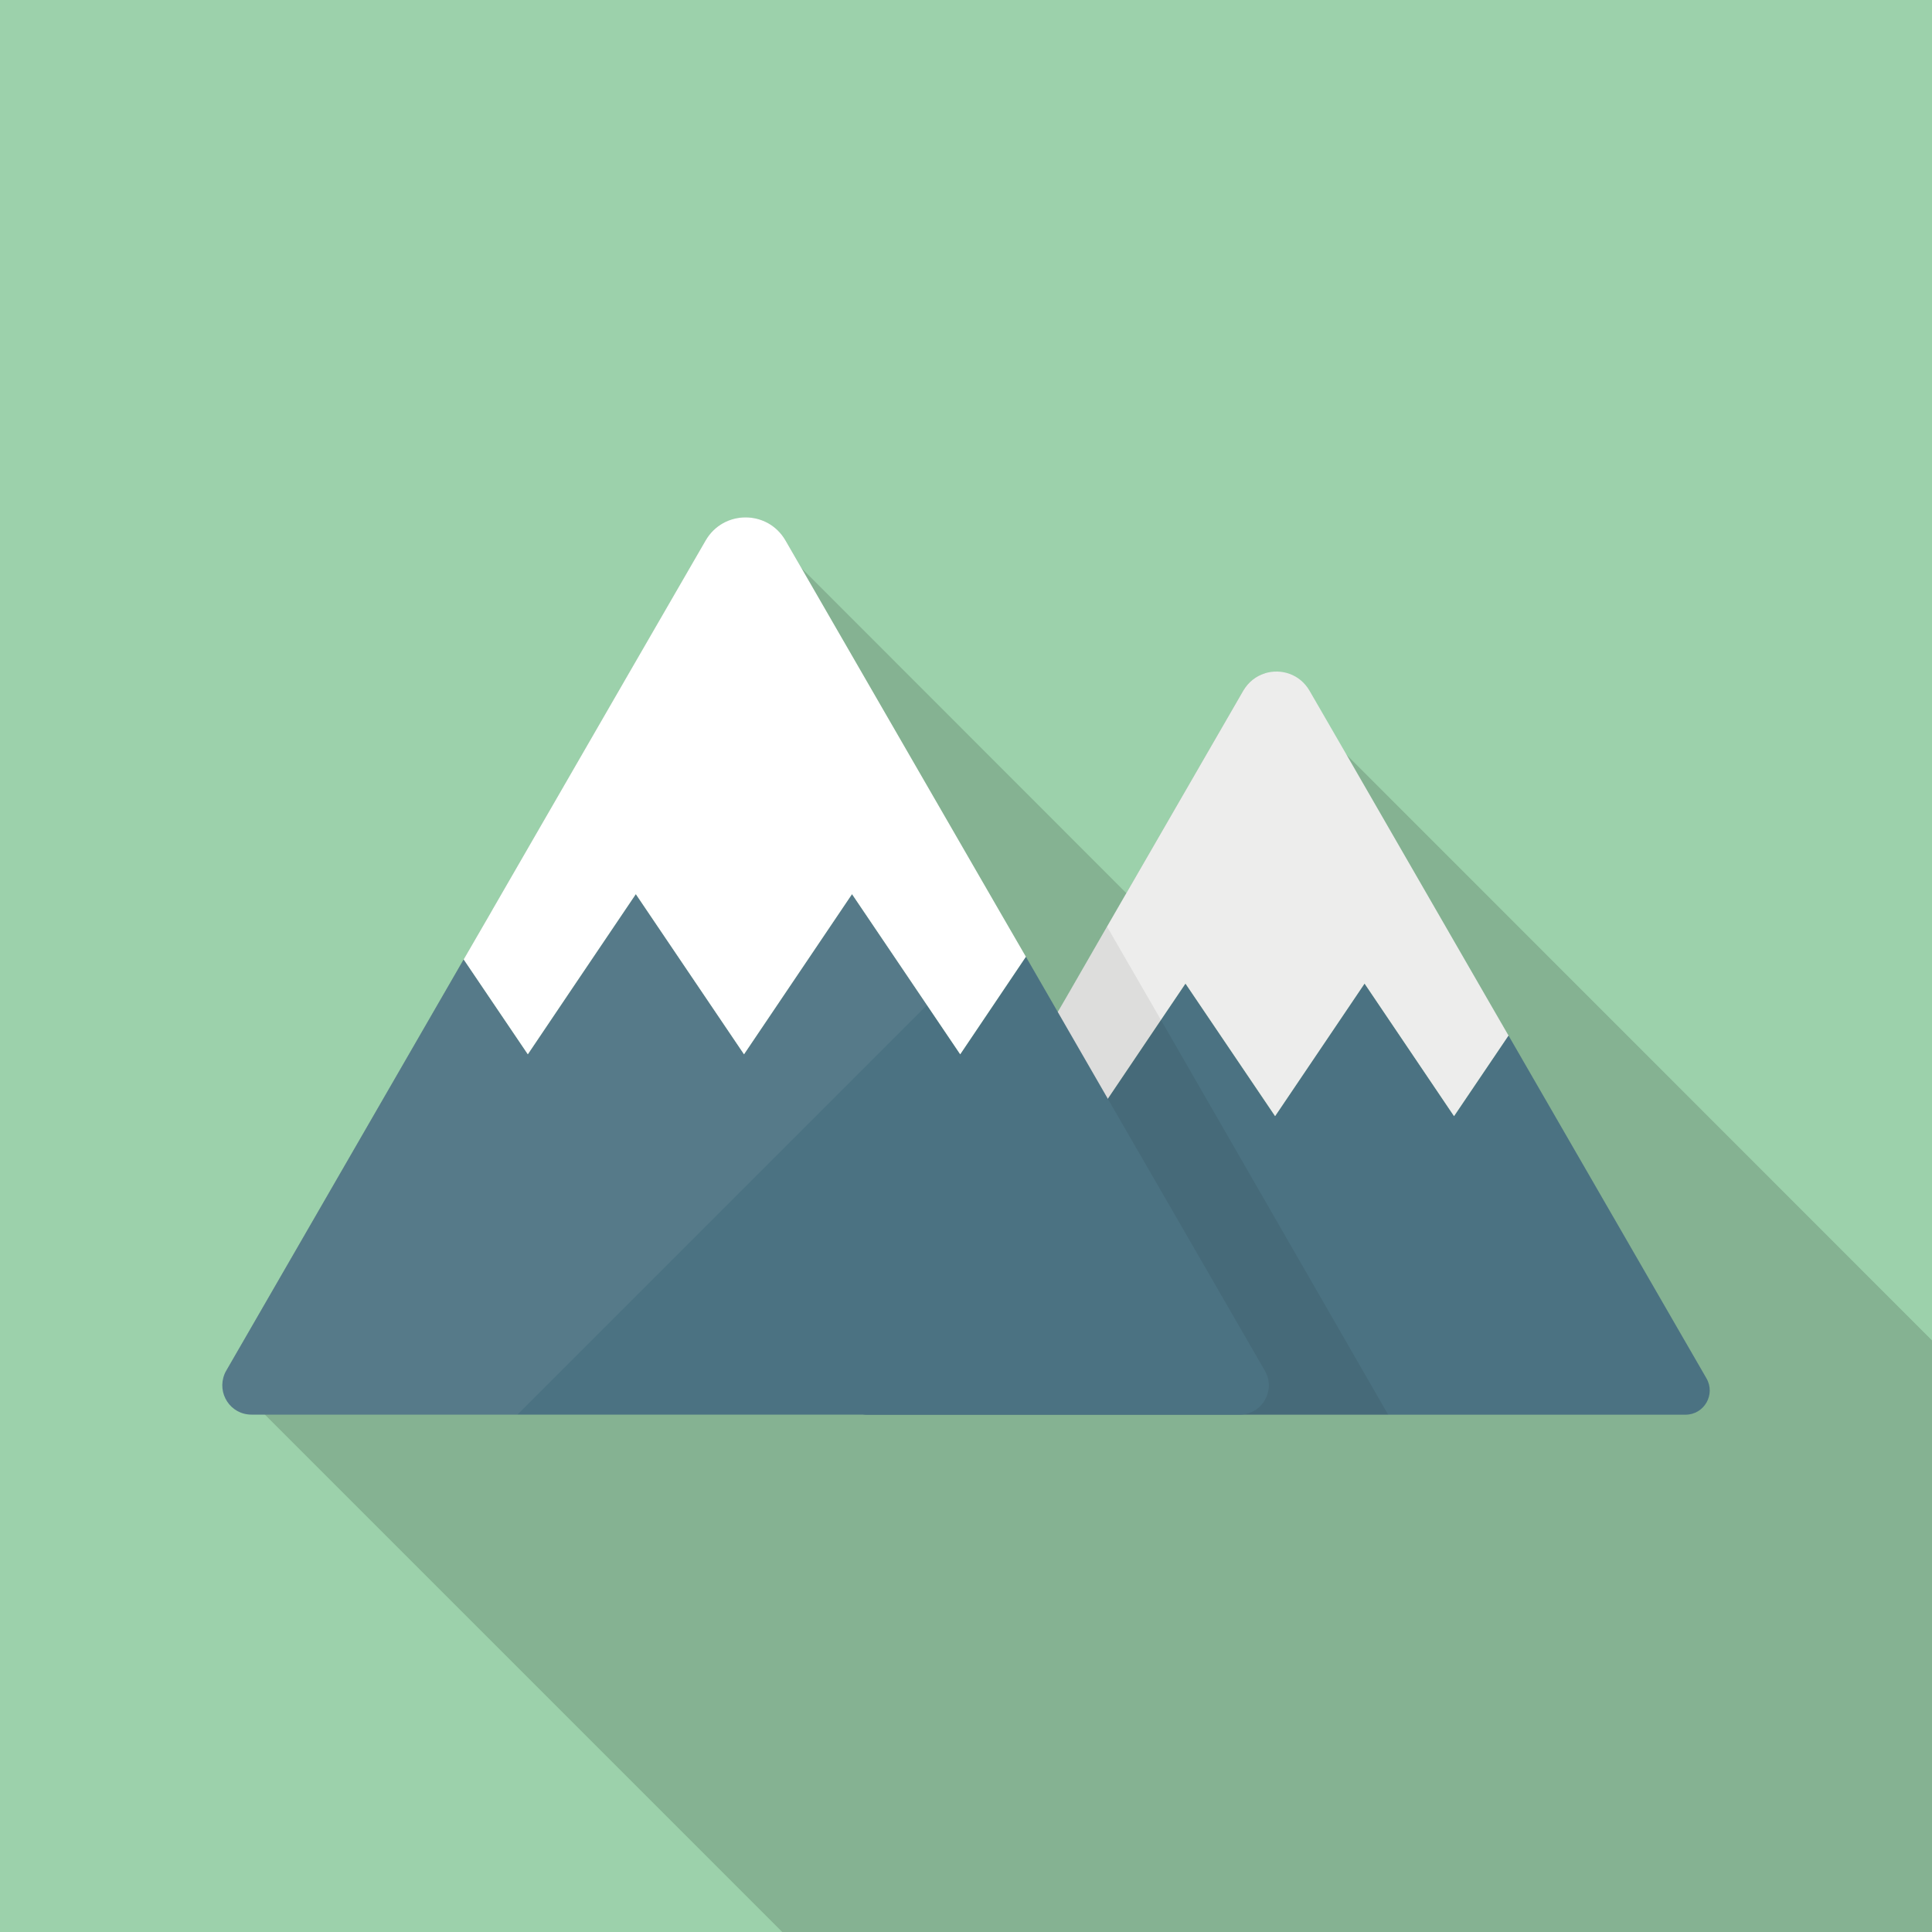
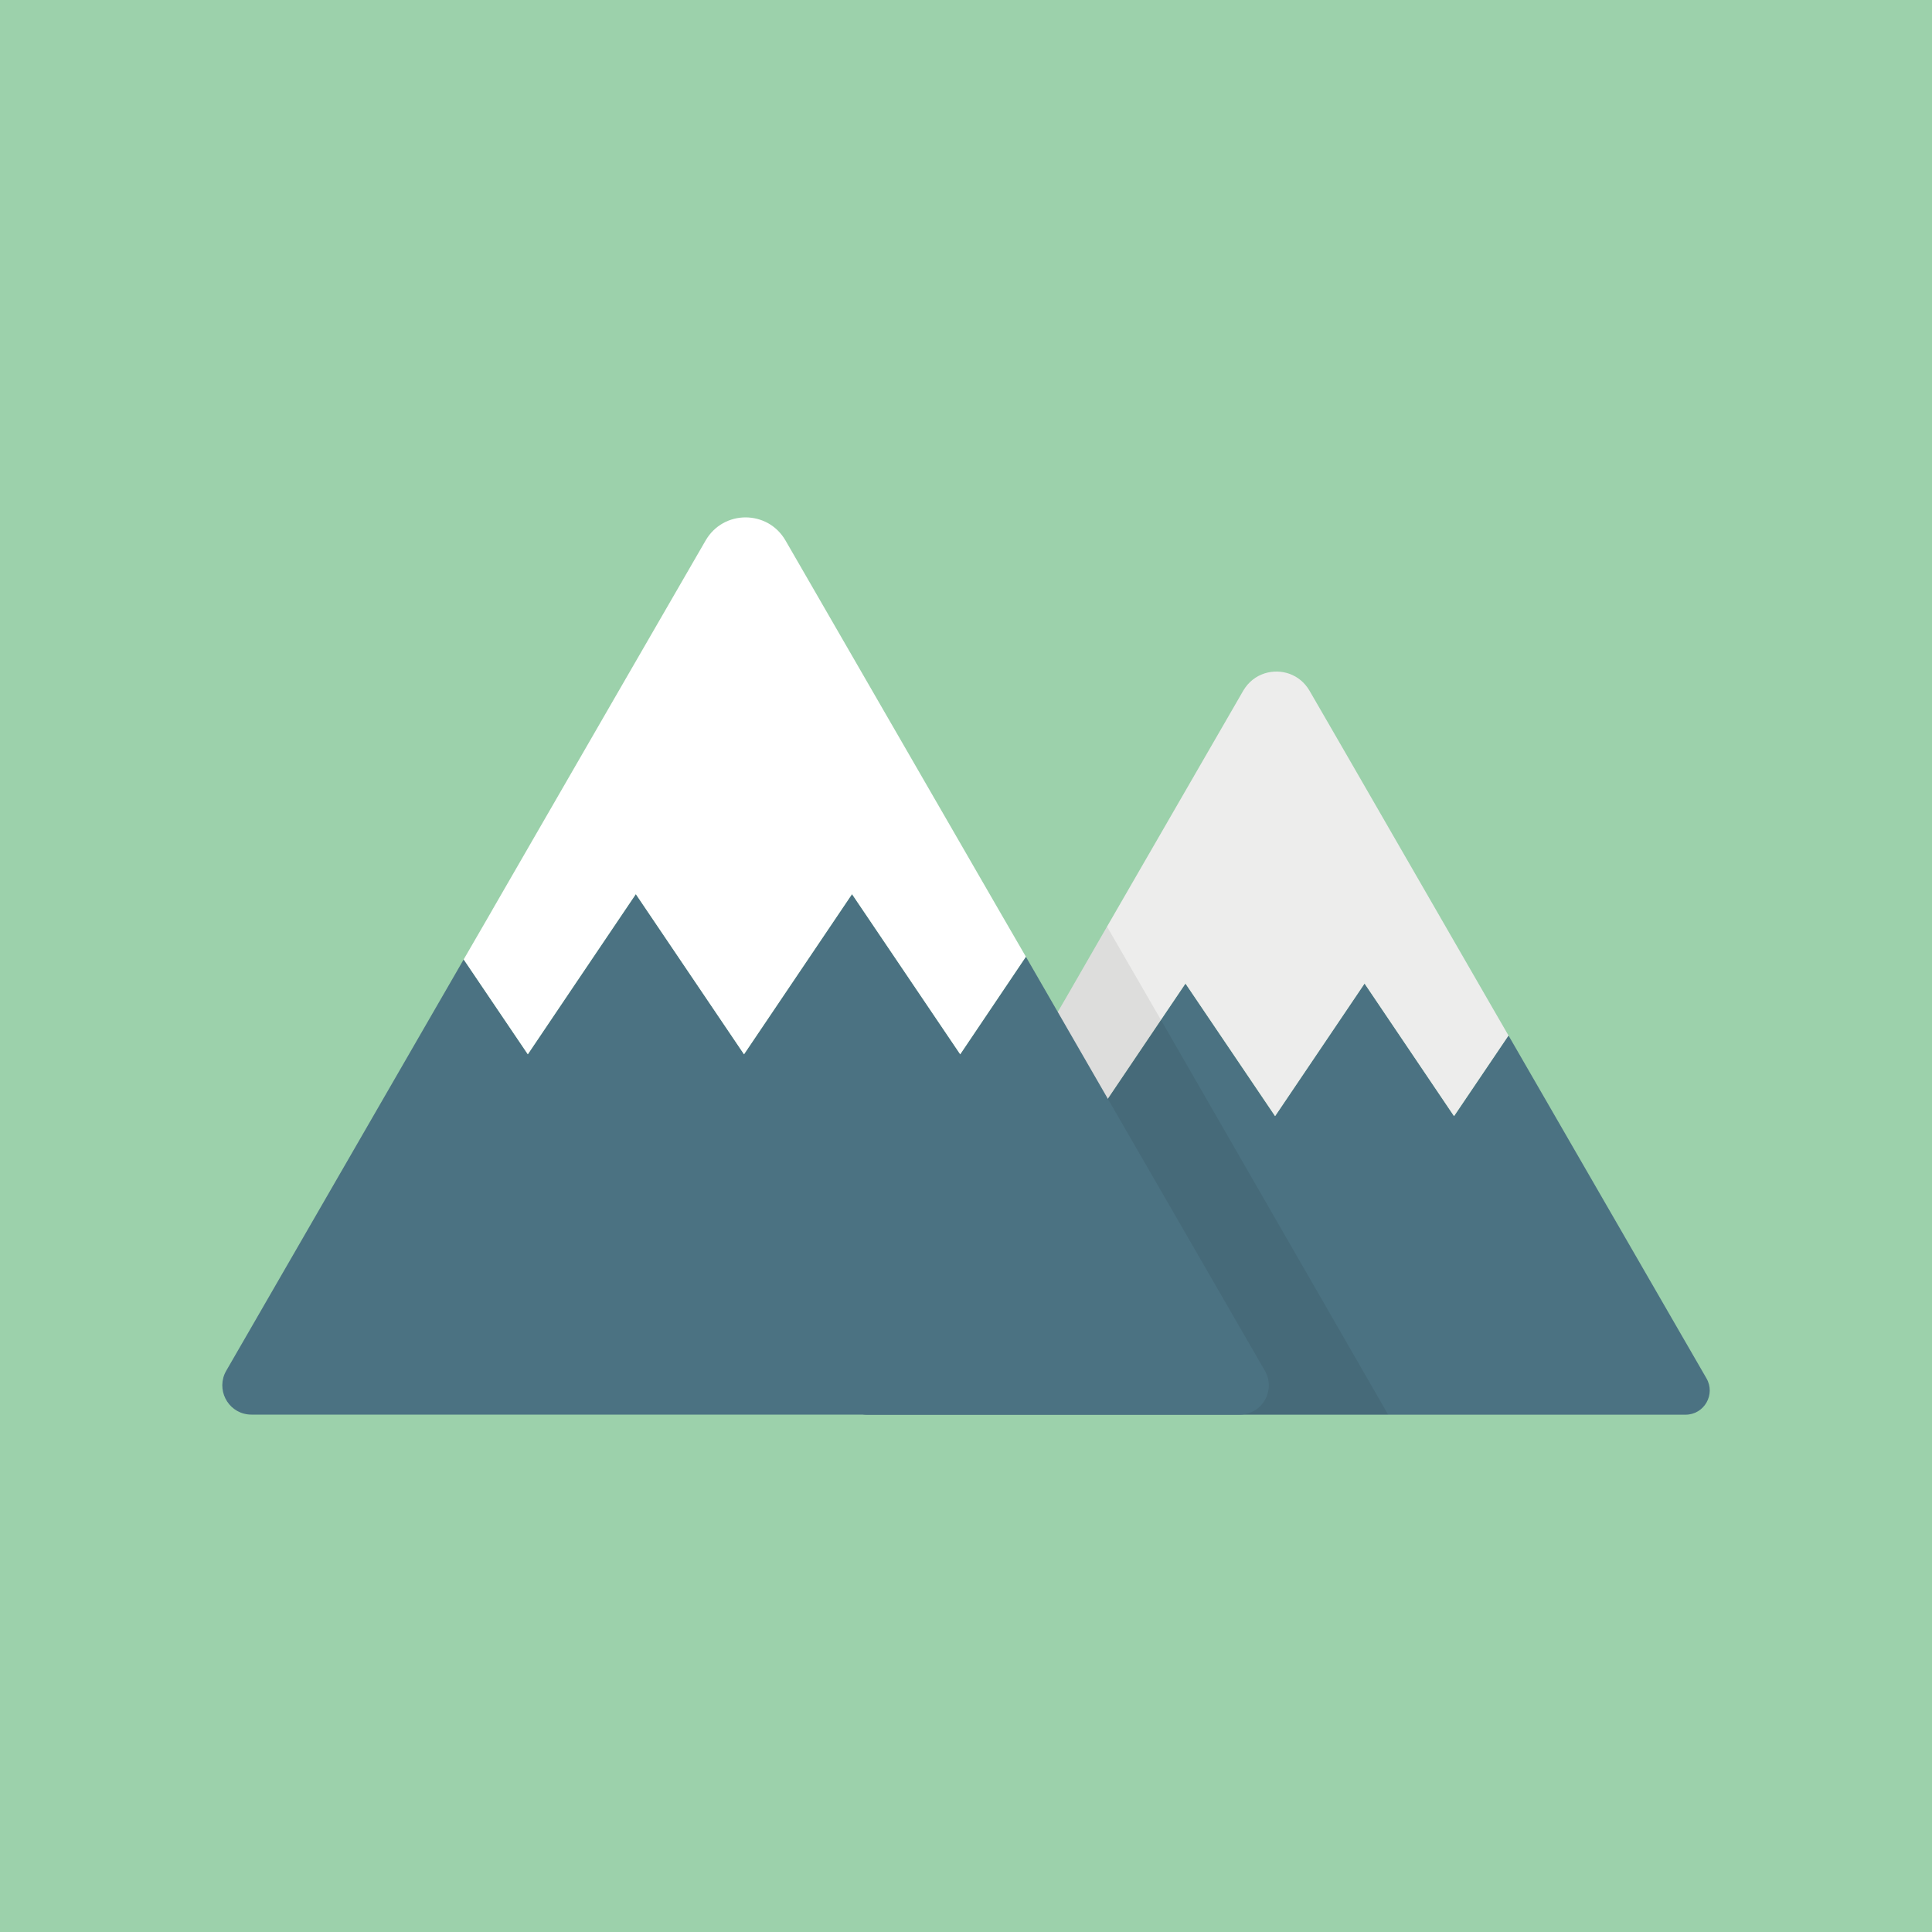
<svg xmlns="http://www.w3.org/2000/svg" viewBox="0 0 512 512">
  <path fill="#9cd1ab" d="M0 0h512v512H0z" />
-   <path d="M356.864 200.038l-21.658-21.607c-2.304.717-4.352 2.253-5.734 4.608l-30.98 53.654-86.115-86.166-.003-.003-4.195-7.267c-4.71-8.192-16.487-8.192-21.197 0l-21.608 37.429-.05.05-34.663 60.057.008.008-.469.811-7.322 12.646-62.923 109.006c-.205.307-.307.615-.461.922l10.701 10.701L207.309 512H512V355.226L356.864 200.038z" opacity=".15" fill="#040000" />
  <path d="M229.822 374.909h216.849c4.95 0 8.025-5.35 5.565-9.624l-52.471-90.875-14.421 21.385-23.722-35.16-23.722 35.16-23.737-35.16-6.503 9.64-17.219 25.521-14.037-20.816-52.148 90.306c-2.459 4.273.631 9.623 5.566 9.623z" fill="#4b7282" />
  <path d="M399.77 274.432l-14.439 21.35-23.706-35.123-23.706 35.123-23.757-35.123-6.503 9.626-14.08 20.89-3.123 4.608-14.029-20.787 3.891-6.809 2.151-3.686 10.906-18.944 36.096-62.515c1.382-2.355 3.43-3.891 5.734-4.608 4.301-1.331 9.267.205 11.827 4.608l9.83 16.998 37.171 64.461 5.737 9.931z" fill="#ededec" />
  <path d="M367.872 374.886H229.837c-4.966 0-8.038-5.325-5.581-9.626l52.173-90.266 3.891-6.809 2.151-3.686 10.906-18.944 4.608 7.987 9.677 16.742 60.21 104.602z" opacity=".07" fill="#040000" />
  <path d="M328.499 374.886H66.662c-5.632 0-9.216-5.683-7.168-10.701.154-.307.256-.615.461-.922l62.925-109.005 16.998 25.139 28.621-42.445 28.672 42.445 28.621-42.445 28.672 42.445 17.408-25.856 8.448 14.643 13.261 22.989 41.626 72.089c2.969 5.173-.717 11.624-6.708 11.624z" fill="#4b7282" />
  <path d="M271.872 253.542l-17.408 25.856-28.672-42.445-28.621 42.445-28.672-42.445-16.794 24.883-11.827 17.562-16.998-25.139 7.322-12.646.461-.819 34.663-60.057 21.658-37.478c4.71-8.192 16.487-8.192 21.197 0l4.198 7.27 52.582 91.085 6.911 11.928z" fill="#fff" />
-   <path fill="none" d="M385.345 295.794l7.684-11.395-7.695 11.379zM337.901 295.794l.014-.02-14.57-21.541zM139.878 279.398l28.621-42.445-16.793 24.884z" />
-   <path d="M264.96 241.613l-52.582-91.085-4.198-7.27c-4.71-8.192-16.487-8.192-21.197 0l-21.658 37.478-34.663 60.057-.461.819-7.322 12.646-62.924 109.006c-.205.307-.307.615-.461.922-2.048 5.017 1.536 10.701 7.168 10.701h70.469L266.958 245.06l-1.998-3.447zm-125.082 37.785l11.827-17.562 16.794-24.883-28.621 42.445z" opacity=".06" fill="#fff" />
+   <path fill="none" d="M385.345 295.794l7.684-11.395-7.695 11.379zM337.901 295.794l.014-.02-14.57-21.541zl28.621-42.445-16.793 24.884z" />
</svg>